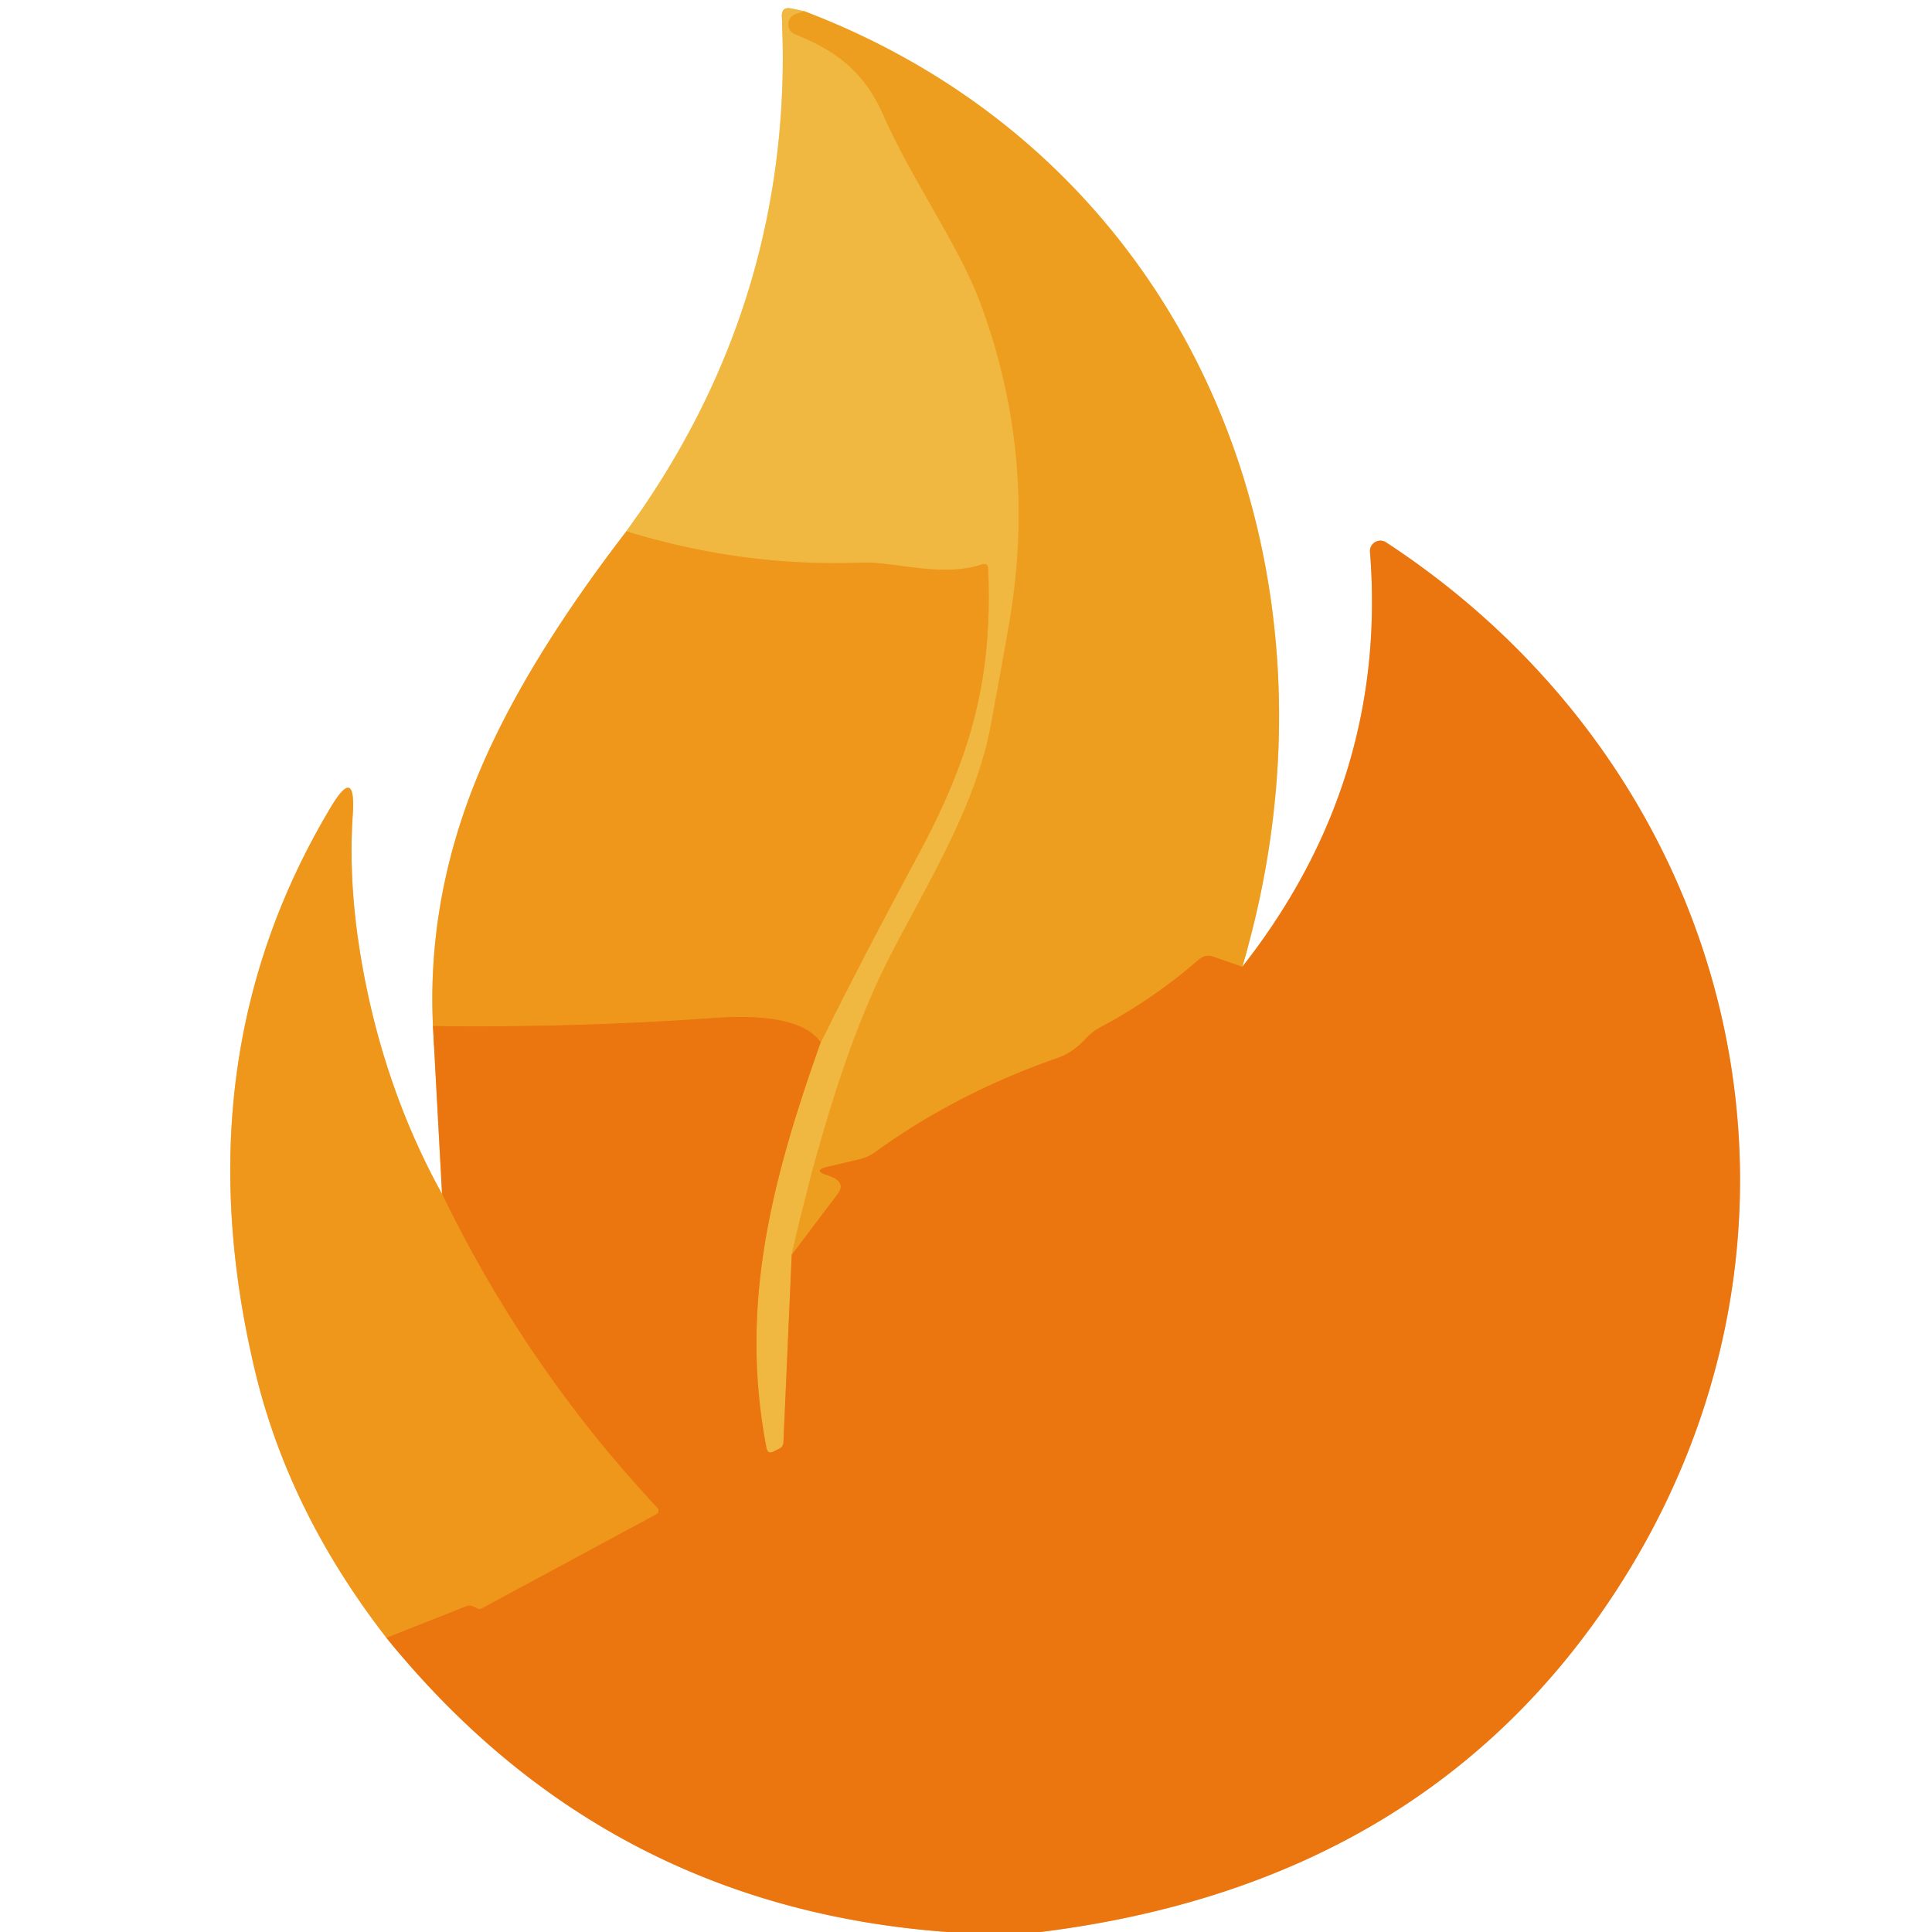
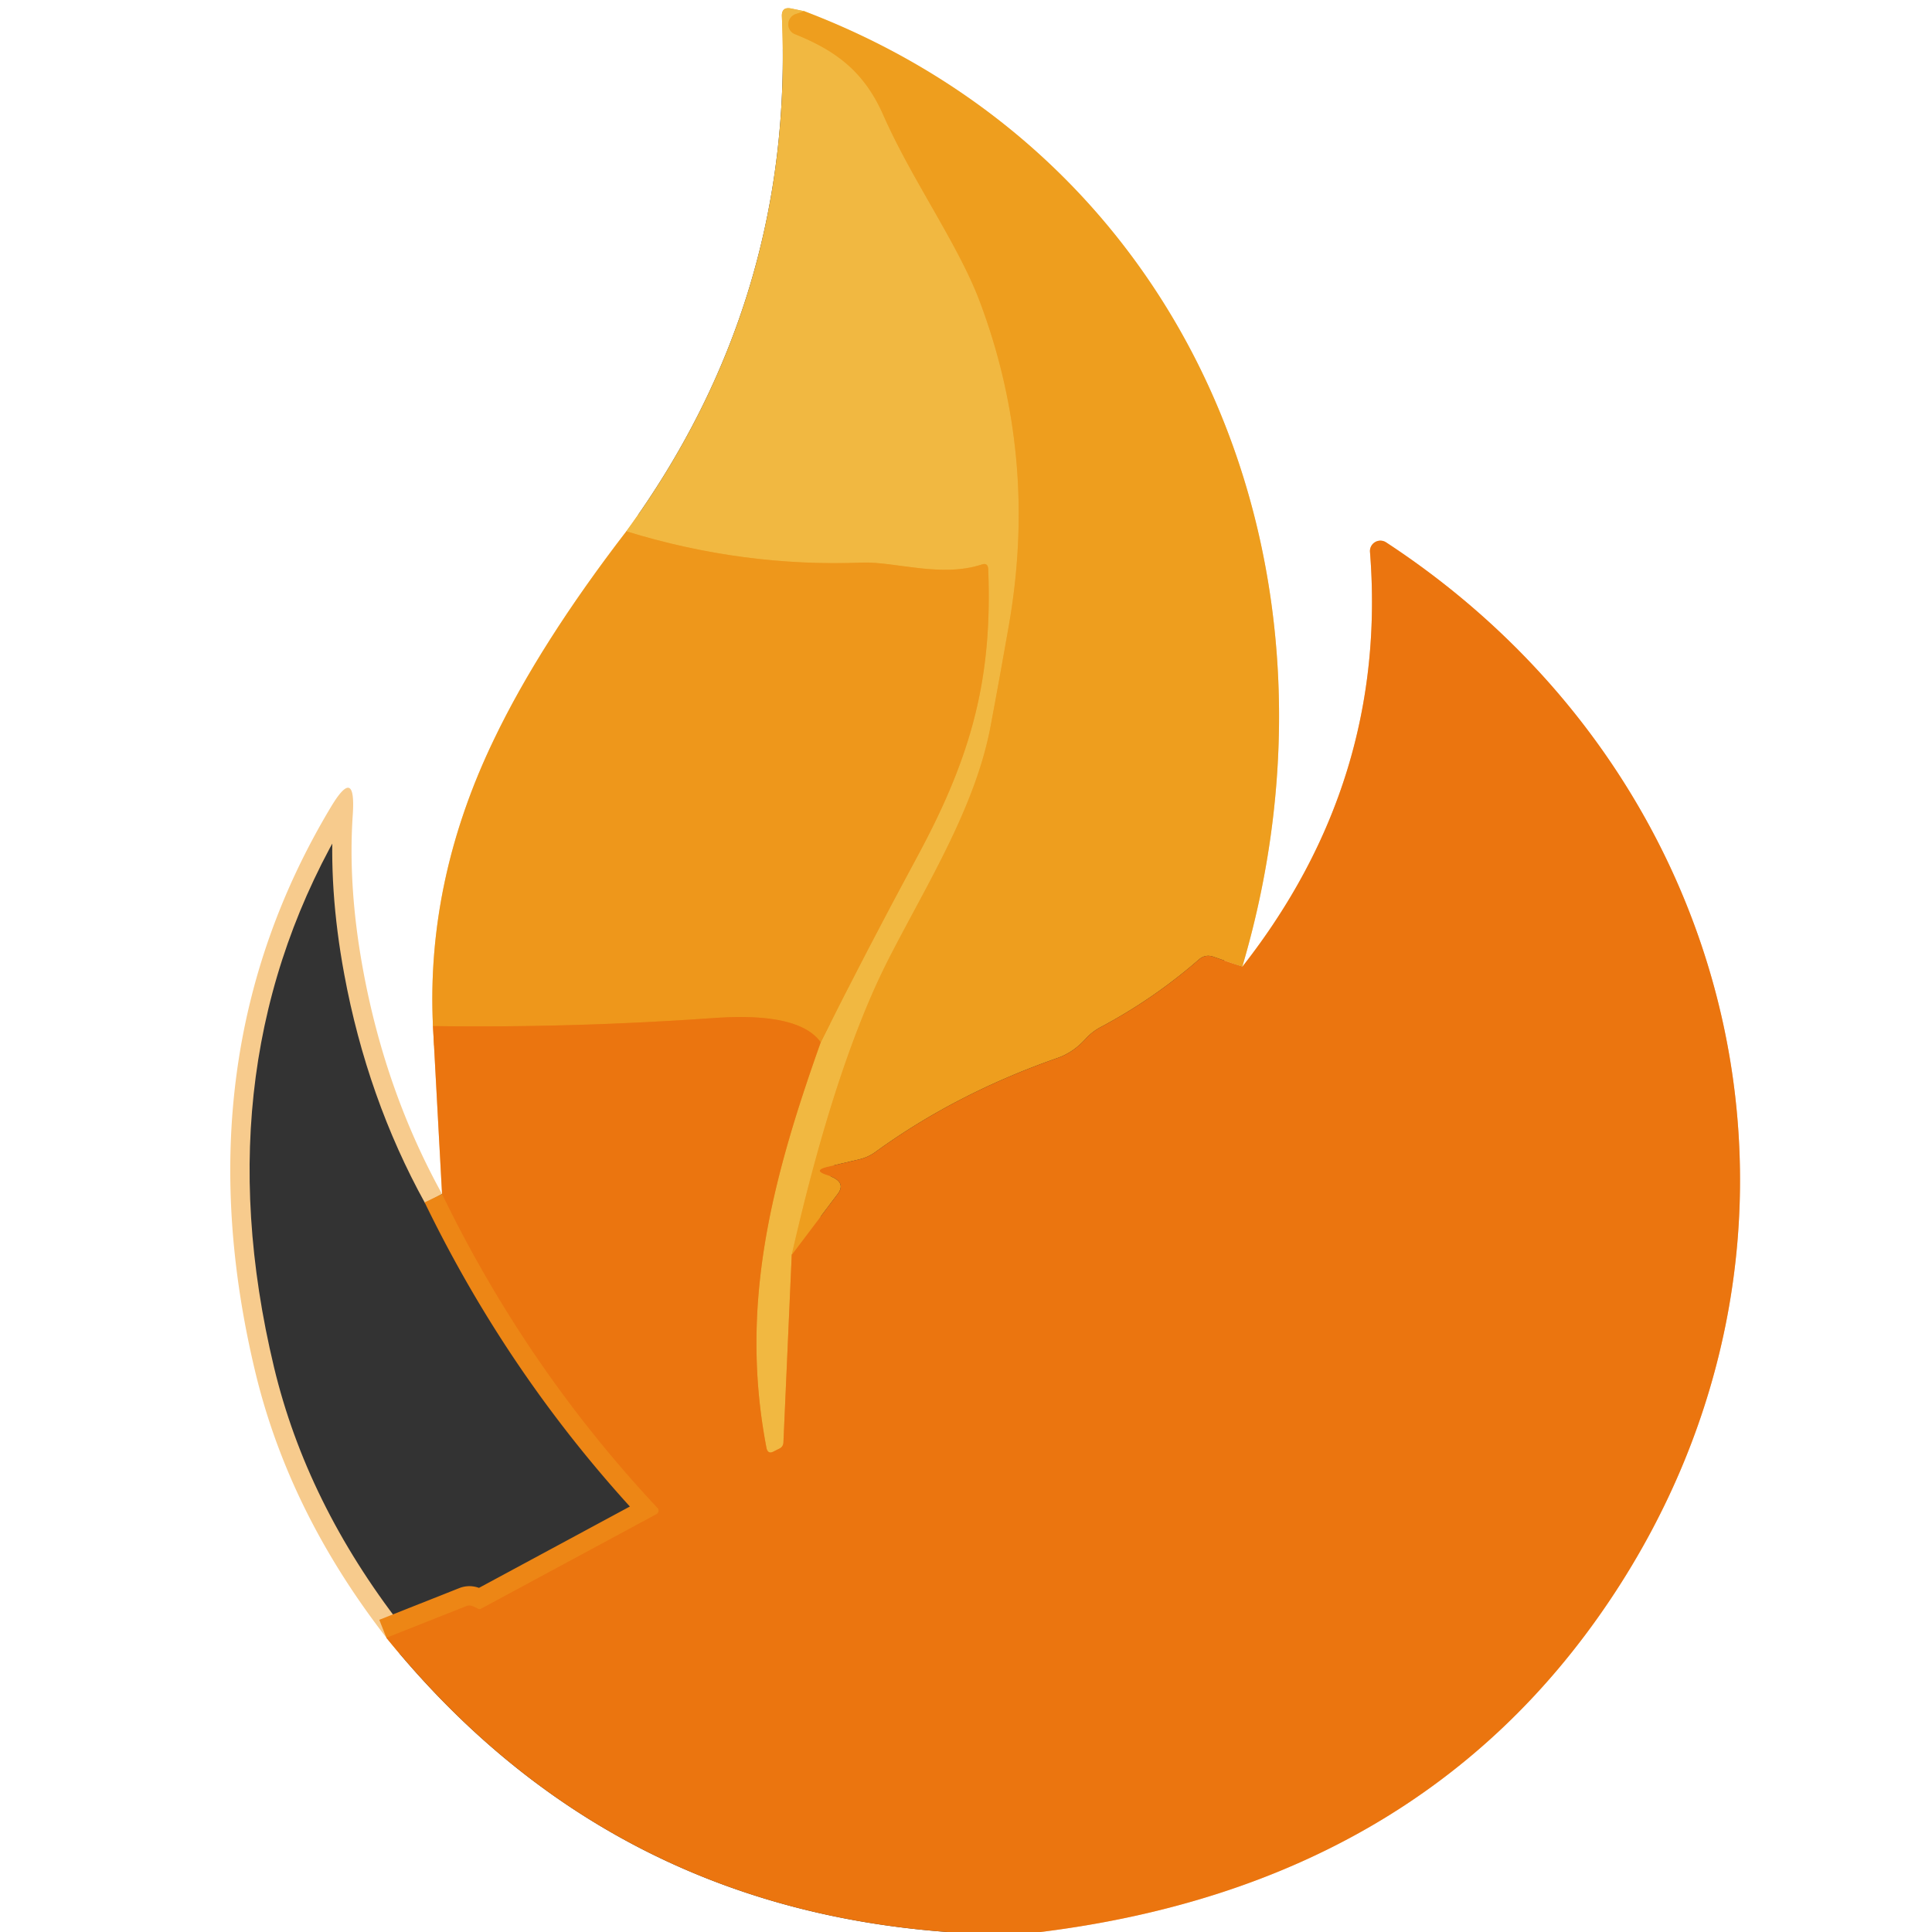
<svg xmlns="http://www.w3.org/2000/svg" viewBox="0.00 0.00 100.00 100.00" version="1.1">
  <rect x="0.00" y="0.00" width="100.00" height="100.00" fill="#333333" stroke="none" />
  <g stroke-linecap="butt" fill="none" stroke-width="2.00">
    <path d="M 53.86 100.00   Q 73.45 97.56 83.33 82.82   C 95.81 64.20 90.37 40.27 71.74 28.07   A 0.54 0.54 0.0 0 0 70.91 28.56   Q 71.85 40.43 64.30 50.04" stroke="#f5ba87" />
    <path d="M 64.30 50.04   C 70.34 29.59 61.80 8.25 41.63 0.58" stroke="#f7cf8f" />
-     <path d="M 41.63 0.58   L 40.95 0.44   Q 40.45 0.34 40.47 0.85   Q 41.14 15.53 32.42 27.50" stroke="#f8dca0" />
    <path d="M 32.42 27.50   Q 27.95 33.31 25.57 38.27   Q 22.05 45.57 22.41 53.11" stroke="#f7cb8d" />
    <path d="M 22.41 53.11   L 22.88 61.80" stroke="#f5ba87" />
    <path d="M 22.88 61.80   Q 19.96 56.51 18.80 50.24   Q 18.00 45.92 18.26 42.16   Q 18.43 39.58 17.11 41.80   Q 9.33 54.80 13.21 71.00   Q 14.95 78.26 20.00 84.77" stroke="#f7cb8d" />
-     <path d="M 20.00 84.77   Q 31.29 98.70 49.04 100.00" stroke="#f5ba87" />
    <path d="M 41.63 0.58   Q 41.30 0.69 41.18 0.73   A 0.56 0.55 -43.5 0 0 41.15 1.77   C 43.29 2.63 44.74 3.72 45.73 5.98   C 47.20 9.31 49.60 12.65 50.71 15.60   Q 53.76 23.71 52.20 32.47   Q 51.76 34.99 51.29 37.50   C 50.52 41.72 48.00 45.73 46.06 49.51   Q 43.26 54.94 40.98 64.95" stroke="#f0ab30" />
    <path d="M 40.98 64.95   L 40.55 74.66   Q 40.54 74.87 40.36 74.97   L 40.06 75.12   Q 39.74 75.30 39.67 74.93   C 38.26 67.58 39.92 61.15 42.48 53.95" stroke="#ee9728" />
    <path d="M 42.48 53.95   Q 44.81 49.28 47.51 44.28   C 50.34 39.03 51.37 35.04 51.15 29.45   Q 51.13 29.11 50.81 29.22   C 48.71 29.91 46.31 29.06 44.62 29.12   Q 38.45 29.36 32.42 27.50" stroke="#f0a82e" />
-     <path d="M 64.30 50.04   L 62.80 49.52   Q 62.39 49.38 62.06 49.66   Q 59.71 51.71 56.94 53.18   Q 56.52 53.41 56.20 53.76   Q 55.55 54.48 54.74 54.76   Q 49.48 56.60 45.32 59.62   Q 44.95 59.89 44.51 60.00   L 42.85 60.39   Q 42.03 60.58 42.83 60.83   Q 43.01 60.89 43.17 60.97   Q 43.75 61.28 43.36 61.80   L 40.98 64.95" stroke="#ed8a17" />
    <path d="M 42.48 53.95   Q 41.37 52.39 37.00 52.69   Q 29.65 53.21 22.41 53.11" stroke="#ed8615" />
-     <path d="M 20.00 84.77   L 24.14 83.13   Q 24.32 83.06 24.50 83.15   Q 24.62 83.20 24.73 83.26   Q 24.82 83.31 24.91 83.26   L 33.98 78.37   A 0.21 0.20 -36.4 0 0 34.03 78.05   Q 27.24 70.80 22.88 61.80" stroke="#ed8615" />
+     <path d="M 20.00 84.77   L 24.14 83.13   Q 24.32 83.06 24.50 83.15   Q 24.82 83.31 24.91 83.26   L 33.98 78.37   A 0.21 0.20 -36.4 0 0 34.03 78.05   Q 27.24 70.80 22.88 61.80" stroke="#ed8615" />
  </g>
  <path d="M 0.00 0.00   L 100.00 0.00   L 100.00 100.00   L 53.86 100.00   Q 73.45 97.56 83.33 82.82   C 95.81 64.20 90.37 40.27 71.74 28.07   A 0.54 0.54 0.0 0 0 70.91 28.56   Q 71.85 40.43 64.30 50.04   C 70.34 29.59 61.80 8.25 41.63 0.58   L 40.95 0.44   Q 40.45 0.34 40.47 0.85   Q 41.14 15.53 32.42 27.50   Q 27.95 33.31 25.57 38.27   Q 22.05 45.57 22.41 53.11   L 22.88 61.80   Q 19.96 56.51 18.80 50.24   Q 18.00 45.92 18.26 42.16   Q 18.43 39.58 17.11 41.80   Q 9.33 54.80 13.21 71.00   Q 14.95 78.26 20.00 84.77   Q 31.29 98.70 49.04 100.00   L 0.00 100.00   L 0.00 0.00   Z" fill="#ffffff" />
  <path d="M 41.63 0.58   Q 41.30 0.69 41.18 0.73   A 0.56 0.55 -43.5 0 0 41.15 1.77   C 43.29 2.63 44.74 3.72 45.73 5.98   C 47.20 9.31 49.60 12.65 50.71 15.60   Q 53.76 23.71 52.20 32.47   Q 51.76 34.99 51.29 37.50   C 50.52 41.72 48.00 45.73 46.06 49.51   Q 43.26 54.94 40.98 64.95   L 40.55 74.66   Q 40.54 74.87 40.36 74.97   L 40.06 75.12   Q 39.74 75.30 39.67 74.93   C 38.26 67.58 39.92 61.15 42.48 53.95   Q 44.81 49.28 47.51 44.28   C 50.34 39.03 51.37 35.04 51.15 29.45   Q 51.13 29.11 50.81 29.22   C 48.71 29.91 46.31 29.06 44.62 29.12   Q 38.45 29.36 32.42 27.50   Q 41.14 15.53 40.47 0.85   Q 40.45 0.34 40.95 0.44   L 41.63 0.58   Z" fill="#f1b841" />
  <path d="M 41.63 0.58   C 61.80 8.25 70.34 29.59 64.30 50.04   L 62.80 49.52   Q 62.39 49.38 62.06 49.66   Q 59.71 51.71 56.94 53.18   Q 56.52 53.41 56.20 53.76   Q 55.55 54.48 54.74 54.76   Q 49.48 56.60 45.32 59.62   Q 44.95 59.89 44.51 60.00   L 42.85 60.39   Q 42.03 60.58 42.83 60.83   Q 43.01 60.89 43.17 60.97   Q 43.75 61.28 43.36 61.80   L 40.98 64.95   Q 43.26 54.94 46.06 49.51   C 48.00 45.73 50.52 41.72 51.29 37.50   Q 51.76 34.99 52.20 32.47   Q 53.76 23.71 50.71 15.60   C 49.60 12.65 47.20 9.31 45.73 5.98   C 44.74 3.72 43.29 2.63 41.15 1.77   A 0.56 0.55 -43.5 0 1 41.18 0.73   Q 41.30 0.69 41.63 0.58   Z" fill="#ee9e1e" />
  <path d="M 32.42 27.50   Q 38.45 29.36 44.62 29.12   C 46.31 29.06 48.71 29.91 50.81 29.22   Q 51.13 29.11 51.15 29.45   C 51.37 35.04 50.34 39.03 47.51 44.28   Q 44.81 49.28 42.48 53.95   Q 41.37 52.39 37.00 52.69   Q 29.65 53.21 22.41 53.11   Q 22.05 45.57 25.57 38.27   Q 27.95 33.31 32.42 27.50   Z" fill="#ee971b" />
  <path d="M 53.86 100.00   L 49.04 100.00   Q 31.29 98.70 20.00 84.77   L 24.14 83.13   Q 24.32 83.06 24.50 83.15   Q 24.62 83.20 24.73 83.26   Q 24.82 83.31 24.91 83.26   L 33.98 78.37   A 0.21 0.20 -36.4 0 0 34.03 78.05   Q 27.24 70.80 22.88 61.80   L 22.41 53.11   Q 29.65 53.21 37.00 52.69   Q 41.37 52.39 42.48 53.95   C 39.92 61.15 38.26 67.58 39.67 74.93   Q 39.74 75.30 40.06 75.12   L 40.36 74.97   Q 40.54 74.87 40.55 74.66   L 40.98 64.95   L 43.36 61.80   Q 43.75 61.28 43.17 60.97   Q 43.01 60.89 42.83 60.83   Q 42.03 60.58 42.85 60.39   L 44.51 60.00   Q 44.95 59.89 45.32 59.62   Q 49.48 56.60 54.74 54.76   Q 55.55 54.48 56.20 53.76   Q 56.52 53.41 56.94 53.18   Q 59.71 51.71 62.06 49.66   Q 62.39 49.38 62.80 49.52   L 64.30 50.04   Q 71.85 40.43 70.91 28.56   A 0.54 0.54 0.0 0 1 71.74 28.07   C 90.37 40.27 95.81 64.20 83.33 82.82   Q 73.45 97.56 53.86 100.00   Z" fill="#eb750f" />
-   <path d="M 22.88 61.80   Q 27.24 70.80 34.03 78.05   A 0.21 0.20 -36.4 0 1 33.98 78.37   L 24.91 83.26   Q 24.82 83.31 24.73 83.26   Q 24.62 83.20 24.50 83.15   Q 24.32 83.06 24.14 83.13   L 20.00 84.77   Q 14.95 78.26 13.21 71.00   Q 9.33 54.80 17.11 41.80   Q 18.43 39.58 18.26 42.16   Q 18.00 45.92 18.80 50.24   Q 19.96 56.51 22.88 61.80   Z" fill="#ee971b" />
</svg>